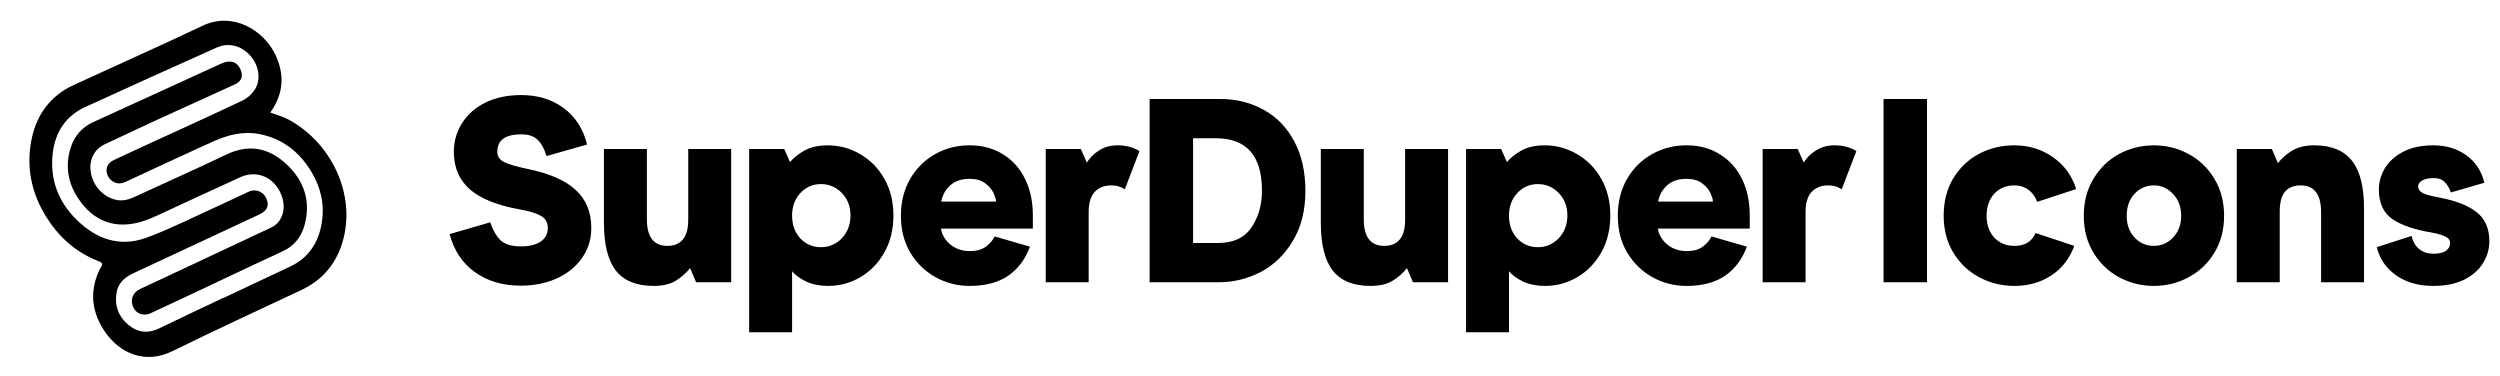
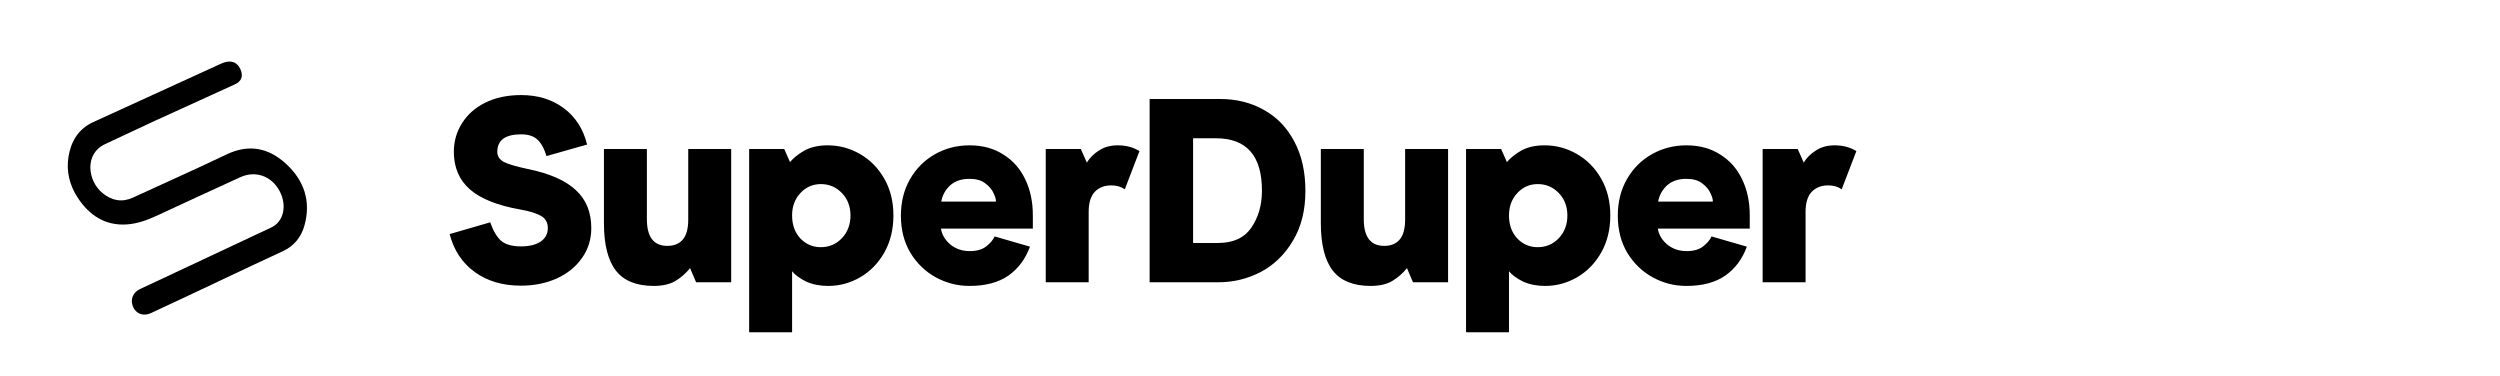
<svg xmlns="http://www.w3.org/2000/svg" width="186" height="28" viewBox="0 0 186 28" fill="none">
-   <path d="M15.081 1.912C17.321 0.847 19.616 2.246 20.478 4.053C21.187 5.538 21.113 6.964 20.109 8.372L20.11 8.372C20.611 8.562 21.084 8.682 21.502 8.912C24.844 10.749 26.652 14.859 25.348 18.414C24.811 19.875 23.822 20.914 22.44 21.567C19.237 23.078 16.017 24.555 12.841 26.12C10.763 27.143 8.911 26.246 7.857 24.752C6.844 23.317 6.634 21.772 7.359 20.165C7.377 20.123 7.395 20.081 7.418 20.042C7.698 19.564 7.693 19.581 7.16 19.361C5.571 18.707 4.346 17.591 3.432 16.123C2.312 14.323 1.931 12.363 2.358 10.317C2.744 8.473 3.791 7.104 5.488 6.321C8.685 4.848 11.903 3.423 15.081 1.912ZM16.111 3.544C12.847 5.007 9.585 6.471 6.335 7.965C4.911 8.619 4.114 9.8 3.925 11.392C3.694 13.341 4.335 15.022 5.725 16.375C7.178 17.79 8.886 18.388 10.823 17.711C11.783 17.376 12.71 16.946 13.636 16.524C15.263 15.784 16.876 15.012 18.5 14.264C19.05 14.01 19.647 14.277 19.846 14.837C20.029 15.355 19.86 15.691 19.265 15.969C16.158 17.419 13.048 18.864 9.943 20.319C9.32 20.611 8.797 21.019 8.67 21.774C8.51 22.727 8.802 23.535 9.536 24.155C10.255 24.762 11.032 24.83 11.865 24.422C13.43 23.657 15.011 22.922 16.585 22.174L16.59 22.184C18.259 21.399 19.929 20.615 21.597 19.828C22.968 19.181 23.712 18.036 23.945 16.543C24.157 15.186 23.859 13.899 23.132 12.72C22.227 11.253 20.96 10.293 19.292 9.973C18.105 9.745 16.98 10.028 15.913 10.504C14.064 11.331 12.23 12.194 10.391 13.042C10 13.222 9.616 13.419 9.218 13.58C8.738 13.774 8.195 13.515 7.999 13.026C7.811 12.558 7.99 12.132 8.475 11.905C9.101 11.611 9.726 11.319 10.352 11.03C12.913 9.853 15.482 8.693 18.029 7.486C18.405 7.308 18.771 6.976 18.988 6.616C19.441 5.86 19.236 4.815 18.606 4.125C17.927 3.381 17 3.145 16.111 3.544Z" fill="black" />
  <path d="M16.18 20.972C14.531 21.747 12.885 22.529 11.231 23.293C10.595 23.587 9.991 23.283 9.837 22.629C9.728 22.166 9.943 21.729 10.416 21.506C11.593 20.949 12.774 20.402 13.953 19.849C16.033 18.874 18.115 17.903 20.192 16.92C21.022 16.527 21.326 15.494 20.93 14.492C20.419 13.198 19.126 12.62 17.895 13.177C15.812 14.119 13.742 15.092 11.666 16.048C10.943 16.381 10.198 16.654 9.393 16.7C7.814 16.79 6.645 16.02 5.786 14.714C5.175 13.785 4.915 12.739 5.099 11.639C5.293 10.481 5.858 9.577 6.94 9.083C10.11 7.633 13.28 6.181 16.452 4.734C17.12 4.429 17.626 4.58 17.881 5.137C18.116 5.651 17.981 6.046 17.483 6.273C15.526 7.166 13.566 8.051 11.612 8.948C10.347 9.529 9.092 10.133 7.829 10.717C6.24 11.452 6.533 13.479 7.631 14.368C8.327 14.933 9.08 15.077 9.902 14.696C12.213 13.626 14.545 12.6 16.84 11.497C18.469 10.714 19.941 10.963 21.27 12.178C22.627 13.421 23.152 14.97 22.654 16.768C22.41 17.649 21.874 18.306 21.036 18.692C19.413 19.441 17.798 20.209 16.179 20.969C16.18 20.97 16.18 20.971 16.181 20.972L16.18 20.972Z" fill="black" />
  <path d="M38.752 21.253C37.401 21.253 36.259 20.916 35.324 20.24C34.389 19.565 33.766 18.624 33.454 17.416L36.473 16.54C36.694 17.176 36.967 17.637 37.291 17.922C37.616 18.195 38.103 18.331 38.752 18.331C39.375 18.331 39.862 18.215 40.213 17.981C40.577 17.734 40.758 17.396 40.758 16.968C40.758 16.552 40.583 16.247 40.232 16.052C39.882 15.858 39.369 15.702 38.694 15.585C37.005 15.286 35.759 14.786 34.954 14.085C34.162 13.384 33.766 12.456 33.766 11.3C33.766 10.521 33.967 9.813 34.369 9.177C34.772 8.527 35.35 8.014 36.103 7.638C36.869 7.261 37.759 7.073 38.772 7.073C40.018 7.073 41.076 7.398 41.946 8.047C42.816 8.696 43.394 9.599 43.68 10.754L40.661 11.611C40.479 11.027 40.245 10.612 39.96 10.365C39.687 10.118 39.291 9.995 38.772 9.995C37.59 9.995 36.999 10.43 36.999 11.3C36.999 11.624 37.168 11.878 37.505 12.059C37.856 12.228 38.434 12.397 39.239 12.566C40.888 12.903 42.089 13.43 42.842 14.144C43.609 14.845 43.992 15.786 43.992 16.968C43.992 17.812 43.758 18.559 43.29 19.208C42.836 19.857 42.206 20.364 41.401 20.727C40.609 21.078 39.726 21.253 38.752 21.253ZM54.4 21H51.789L51.342 19.948C51.043 20.325 50.679 20.643 50.251 20.903C49.835 21.149 49.296 21.273 48.634 21.273C47.361 21.273 46.426 20.896 45.829 20.143C45.232 19.377 44.933 18.195 44.933 16.598V11.086H48.128V16.306C48.128 17.63 48.634 18.293 49.647 18.293C50.153 18.293 50.536 18.137 50.796 17.825C51.069 17.513 51.205 17.013 51.205 16.325V11.086H54.4V21ZM61.581 10.813C62.438 10.813 63.237 11.027 63.977 11.456C64.73 11.884 65.334 12.495 65.788 13.287C66.243 14.079 66.47 14.994 66.47 16.033C66.47 17.072 66.243 17.994 65.788 18.799C65.334 19.591 64.737 20.201 63.996 20.63C63.256 21.058 62.464 21.273 61.62 21.273C60.997 21.273 60.445 21.162 59.964 20.942C59.497 20.708 59.153 20.455 58.932 20.182V24.72H55.737V11.086H58.348L58.776 12.059C59.036 11.748 59.393 11.462 59.847 11.202C60.315 10.943 60.893 10.813 61.581 10.813ZM61.075 13.696C60.477 13.696 59.971 13.916 59.555 14.358C59.14 14.799 58.932 15.358 58.932 16.033C58.932 16.721 59.133 17.286 59.536 17.728C59.951 18.169 60.464 18.39 61.075 18.39C61.685 18.39 62.204 18.169 62.633 17.728C63.061 17.273 63.276 16.708 63.276 16.033C63.276 15.358 63.061 14.799 62.633 14.358C62.204 13.916 61.685 13.696 61.075 13.696ZM70.007 17.007C70.072 17.448 70.3 17.838 70.689 18.176C71.092 18.513 71.579 18.682 72.15 18.682C72.669 18.682 73.079 18.565 73.377 18.331C73.676 18.098 73.884 17.851 74.001 17.591L76.63 18.351C76.292 19.273 75.754 19.994 75.013 20.513C74.273 21.02 73.312 21.273 72.131 21.273C71.235 21.273 70.397 21.058 69.618 20.63C68.839 20.201 68.209 19.591 67.728 18.799C67.261 18.007 67.027 17.091 67.027 16.052C67.027 15.027 67.254 14.118 67.709 13.326C68.163 12.534 68.78 11.917 69.559 11.475C70.339 11.034 71.196 10.813 72.131 10.813C73.105 10.813 73.942 11.04 74.643 11.495C75.358 11.936 75.903 12.553 76.279 13.345C76.656 14.124 76.844 15.014 76.844 16.014V17.007H70.007ZM74.098 15.001C74.111 14.858 74.052 14.65 73.923 14.377C73.806 14.105 73.598 13.858 73.299 13.637C73.014 13.416 72.624 13.306 72.131 13.306C71.533 13.306 71.053 13.468 70.689 13.793C70.339 14.118 70.118 14.52 70.027 15.001H74.098ZM77.803 11.086H80.413L80.861 12.098C81.069 11.748 81.367 11.449 81.757 11.202C82.146 10.943 82.614 10.813 83.159 10.813C83.782 10.813 84.321 10.956 84.776 11.241L83.685 14.085C83.412 13.89 83.075 13.793 82.672 13.793C82.166 13.793 81.757 13.955 81.445 14.28C81.147 14.605 80.997 15.098 80.997 15.76V21H77.803V11.086ZM85.532 7.365H90.772C91.993 7.365 93.084 7.638 94.044 8.183C95.005 8.716 95.758 9.501 96.304 10.54C96.849 11.566 97.122 12.787 97.122 14.202C97.122 15.656 96.81 16.897 96.187 17.922C95.577 18.948 94.778 19.721 93.791 20.24C92.804 20.747 91.765 21 90.675 21H85.532V7.365ZM90.616 18.078C91.746 18.078 92.57 17.702 93.09 16.948C93.622 16.182 93.889 15.26 93.889 14.183C93.889 11.585 92.746 10.287 90.46 10.287H88.766V18.078H90.616ZM107.737 21H105.126L104.678 19.948C104.38 20.325 104.016 20.643 103.588 20.903C103.172 21.149 102.633 21.273 101.971 21.273C100.698 21.273 99.763 20.896 99.166 20.143C98.569 19.377 98.27 18.195 98.27 16.598V11.086H101.465V16.306C101.465 17.63 101.971 18.293 102.984 18.293C103.49 18.293 103.873 18.137 104.133 17.825C104.406 17.513 104.542 17.013 104.542 16.325V11.086H107.737V21ZM114.918 10.813C115.775 10.813 116.574 11.027 117.314 11.456C118.067 11.884 118.671 12.495 119.125 13.287C119.58 14.079 119.807 14.994 119.807 16.033C119.807 17.072 119.58 17.994 119.125 18.799C118.671 19.591 118.073 20.201 117.333 20.63C116.593 21.058 115.801 21.273 114.957 21.273C114.334 21.273 113.782 21.162 113.301 20.942C112.834 20.708 112.49 20.455 112.269 20.182V24.72H109.074V11.086H111.685L112.113 12.059C112.373 11.748 112.73 11.462 113.184 11.202C113.652 10.943 114.23 10.813 114.918 10.813ZM114.411 13.696C113.814 13.696 113.308 13.916 112.892 14.358C112.477 14.799 112.269 15.358 112.269 16.033C112.269 16.721 112.47 17.286 112.873 17.728C113.288 18.169 113.801 18.39 114.411 18.39C115.022 18.39 115.541 18.169 115.97 17.728C116.398 17.273 116.613 16.708 116.613 16.033C116.613 15.358 116.398 14.799 115.97 14.358C115.541 13.916 115.022 13.696 114.411 13.696ZM123.344 17.007C123.409 17.448 123.637 17.838 124.026 18.176C124.429 18.513 124.916 18.682 125.487 18.682C126.006 18.682 126.415 18.565 126.714 18.331C127.013 18.098 127.221 17.851 127.337 17.591L129.967 18.351C129.629 19.273 129.09 19.994 128.35 20.513C127.61 21.02 126.649 21.273 125.468 21.273C124.572 21.273 123.734 21.058 122.955 20.63C122.176 20.201 121.546 19.591 121.065 18.799C120.598 18.007 120.364 17.091 120.364 16.052C120.364 15.027 120.591 14.118 121.046 13.326C121.5 12.534 122.117 11.917 122.896 11.475C123.676 11.034 124.533 10.813 125.468 10.813C126.441 10.813 127.279 11.04 127.98 11.495C128.694 11.936 129.24 12.553 129.616 13.345C129.993 14.124 130.181 15.014 130.181 16.014V17.007H123.344ZM127.435 15.001C127.448 14.858 127.389 14.65 127.26 14.377C127.143 14.105 126.935 13.858 126.636 13.637C126.351 13.416 125.961 13.306 125.468 13.306C124.87 13.306 124.39 13.468 124.026 13.793C123.676 14.118 123.455 14.52 123.364 15.001H127.435ZM131.14 11.086H133.75L134.198 12.098C134.406 11.748 134.704 11.449 135.094 11.202C135.483 10.943 135.951 10.813 136.496 10.813C137.119 10.813 137.658 10.956 138.113 11.241L137.022 14.085C136.749 13.89 136.412 13.793 136.009 13.793C135.503 13.793 135.094 13.955 134.782 14.28C134.483 14.605 134.334 15.098 134.334 15.76V21H131.14V11.086Z" fill="black" />
-   <path d="M140.136 7.365H143.369V21H140.136V7.365ZM149.868 21.273C148.933 21.273 148.063 21.058 147.258 20.63C146.453 20.201 145.81 19.591 145.33 18.799C144.849 18.007 144.609 17.091 144.609 16.052C144.609 15.001 144.843 14.079 145.31 13.287C145.79 12.495 146.427 11.884 147.219 11.456C148.024 11.027 148.907 10.813 149.868 10.813C150.946 10.813 151.9 11.105 152.731 11.689C153.575 12.274 154.153 13.066 154.465 14.066L151.563 15.02C151.433 14.644 151.218 14.345 150.92 14.124C150.621 13.903 150.27 13.793 149.868 13.793C149.258 13.793 148.758 14.001 148.368 14.416C147.992 14.832 147.803 15.377 147.803 16.052C147.803 16.715 147.992 17.254 148.368 17.669C148.758 18.085 149.258 18.293 149.868 18.293C150.647 18.293 151.173 17.974 151.446 17.338L154.328 18.293C153.978 19.241 153.406 19.974 152.614 20.494C151.822 21.013 150.907 21.273 149.868 21.273ZM160.253 21.273C159.331 21.273 158.467 21.058 157.662 20.63C156.87 20.201 156.234 19.591 155.753 18.799C155.273 18.007 155.033 17.091 155.033 16.052C155.033 15.014 155.273 14.098 155.753 13.306C156.234 12.501 156.87 11.884 157.662 11.456C158.467 11.027 159.331 10.813 160.253 10.813C161.175 10.813 162.032 11.027 162.824 11.456C163.629 11.884 164.272 12.501 164.752 13.306C165.233 14.098 165.473 15.014 165.473 16.052C165.473 17.091 165.233 18.007 164.752 18.799C164.272 19.591 163.629 20.201 162.824 20.63C162.032 21.058 161.175 21.273 160.253 21.273ZM160.253 18.293C160.811 18.293 161.285 18.085 161.675 17.669C162.077 17.254 162.279 16.715 162.279 16.052C162.279 15.39 162.077 14.851 161.675 14.436C161.285 14.007 160.811 13.793 160.253 13.793C159.682 13.793 159.201 14.001 158.811 14.416C158.422 14.832 158.227 15.377 158.227 16.052C158.227 16.715 158.422 17.254 158.811 17.669C159.201 18.085 159.682 18.293 160.253 18.293ZM166.417 11.086H169.027L169.475 12.137C169.774 11.761 170.131 11.449 170.546 11.202C170.975 10.943 171.52 10.813 172.182 10.813C173.455 10.813 174.39 11.196 174.987 11.962C175.585 12.715 175.883 13.89 175.883 15.488V21H172.689V15.78C172.689 14.455 172.182 13.793 171.17 13.793C170.663 13.793 170.274 13.949 170.001 14.261C169.741 14.572 169.611 15.072 169.611 15.76V21H166.417V11.086ZM181.039 21.273C179.935 21.273 179.007 21.006 178.254 20.474C177.513 19.942 177.039 19.247 176.832 18.39L179.422 17.552C179.526 17.994 179.721 18.325 180.007 18.546C180.292 18.767 180.636 18.877 181.039 18.877C181.454 18.877 181.766 18.805 181.974 18.663C182.182 18.52 182.286 18.325 182.286 18.078C182.286 17.858 182.162 17.695 181.915 17.591C181.669 17.474 181.331 17.377 180.903 17.299C179.643 17.091 178.676 16.76 178 16.306C177.325 15.838 176.987 15.105 176.987 14.105C176.987 13.559 177.13 13.04 177.416 12.546C177.715 12.04 178.169 11.624 178.779 11.3C179.39 10.975 180.143 10.813 181.039 10.813C182 10.813 182.818 11.06 183.493 11.553C184.181 12.046 184.629 12.728 184.837 13.598L182.344 14.319C182.24 14.007 182.091 13.754 181.896 13.559C181.714 13.351 181.435 13.248 181.058 13.248C180.721 13.248 180.442 13.306 180.221 13.423C180.013 13.527 179.909 13.683 179.909 13.89C179.909 14.072 180.02 14.228 180.24 14.358C180.474 14.475 180.877 14.585 181.448 14.689C182.695 14.923 183.63 15.286 184.253 15.78C184.889 16.273 185.207 16.994 185.207 17.942C185.207 18.539 185.045 19.091 184.72 19.598C184.409 20.104 183.935 20.513 183.298 20.825C182.675 21.123 181.922 21.273 181.039 21.273Z" fill="black" />
</svg>